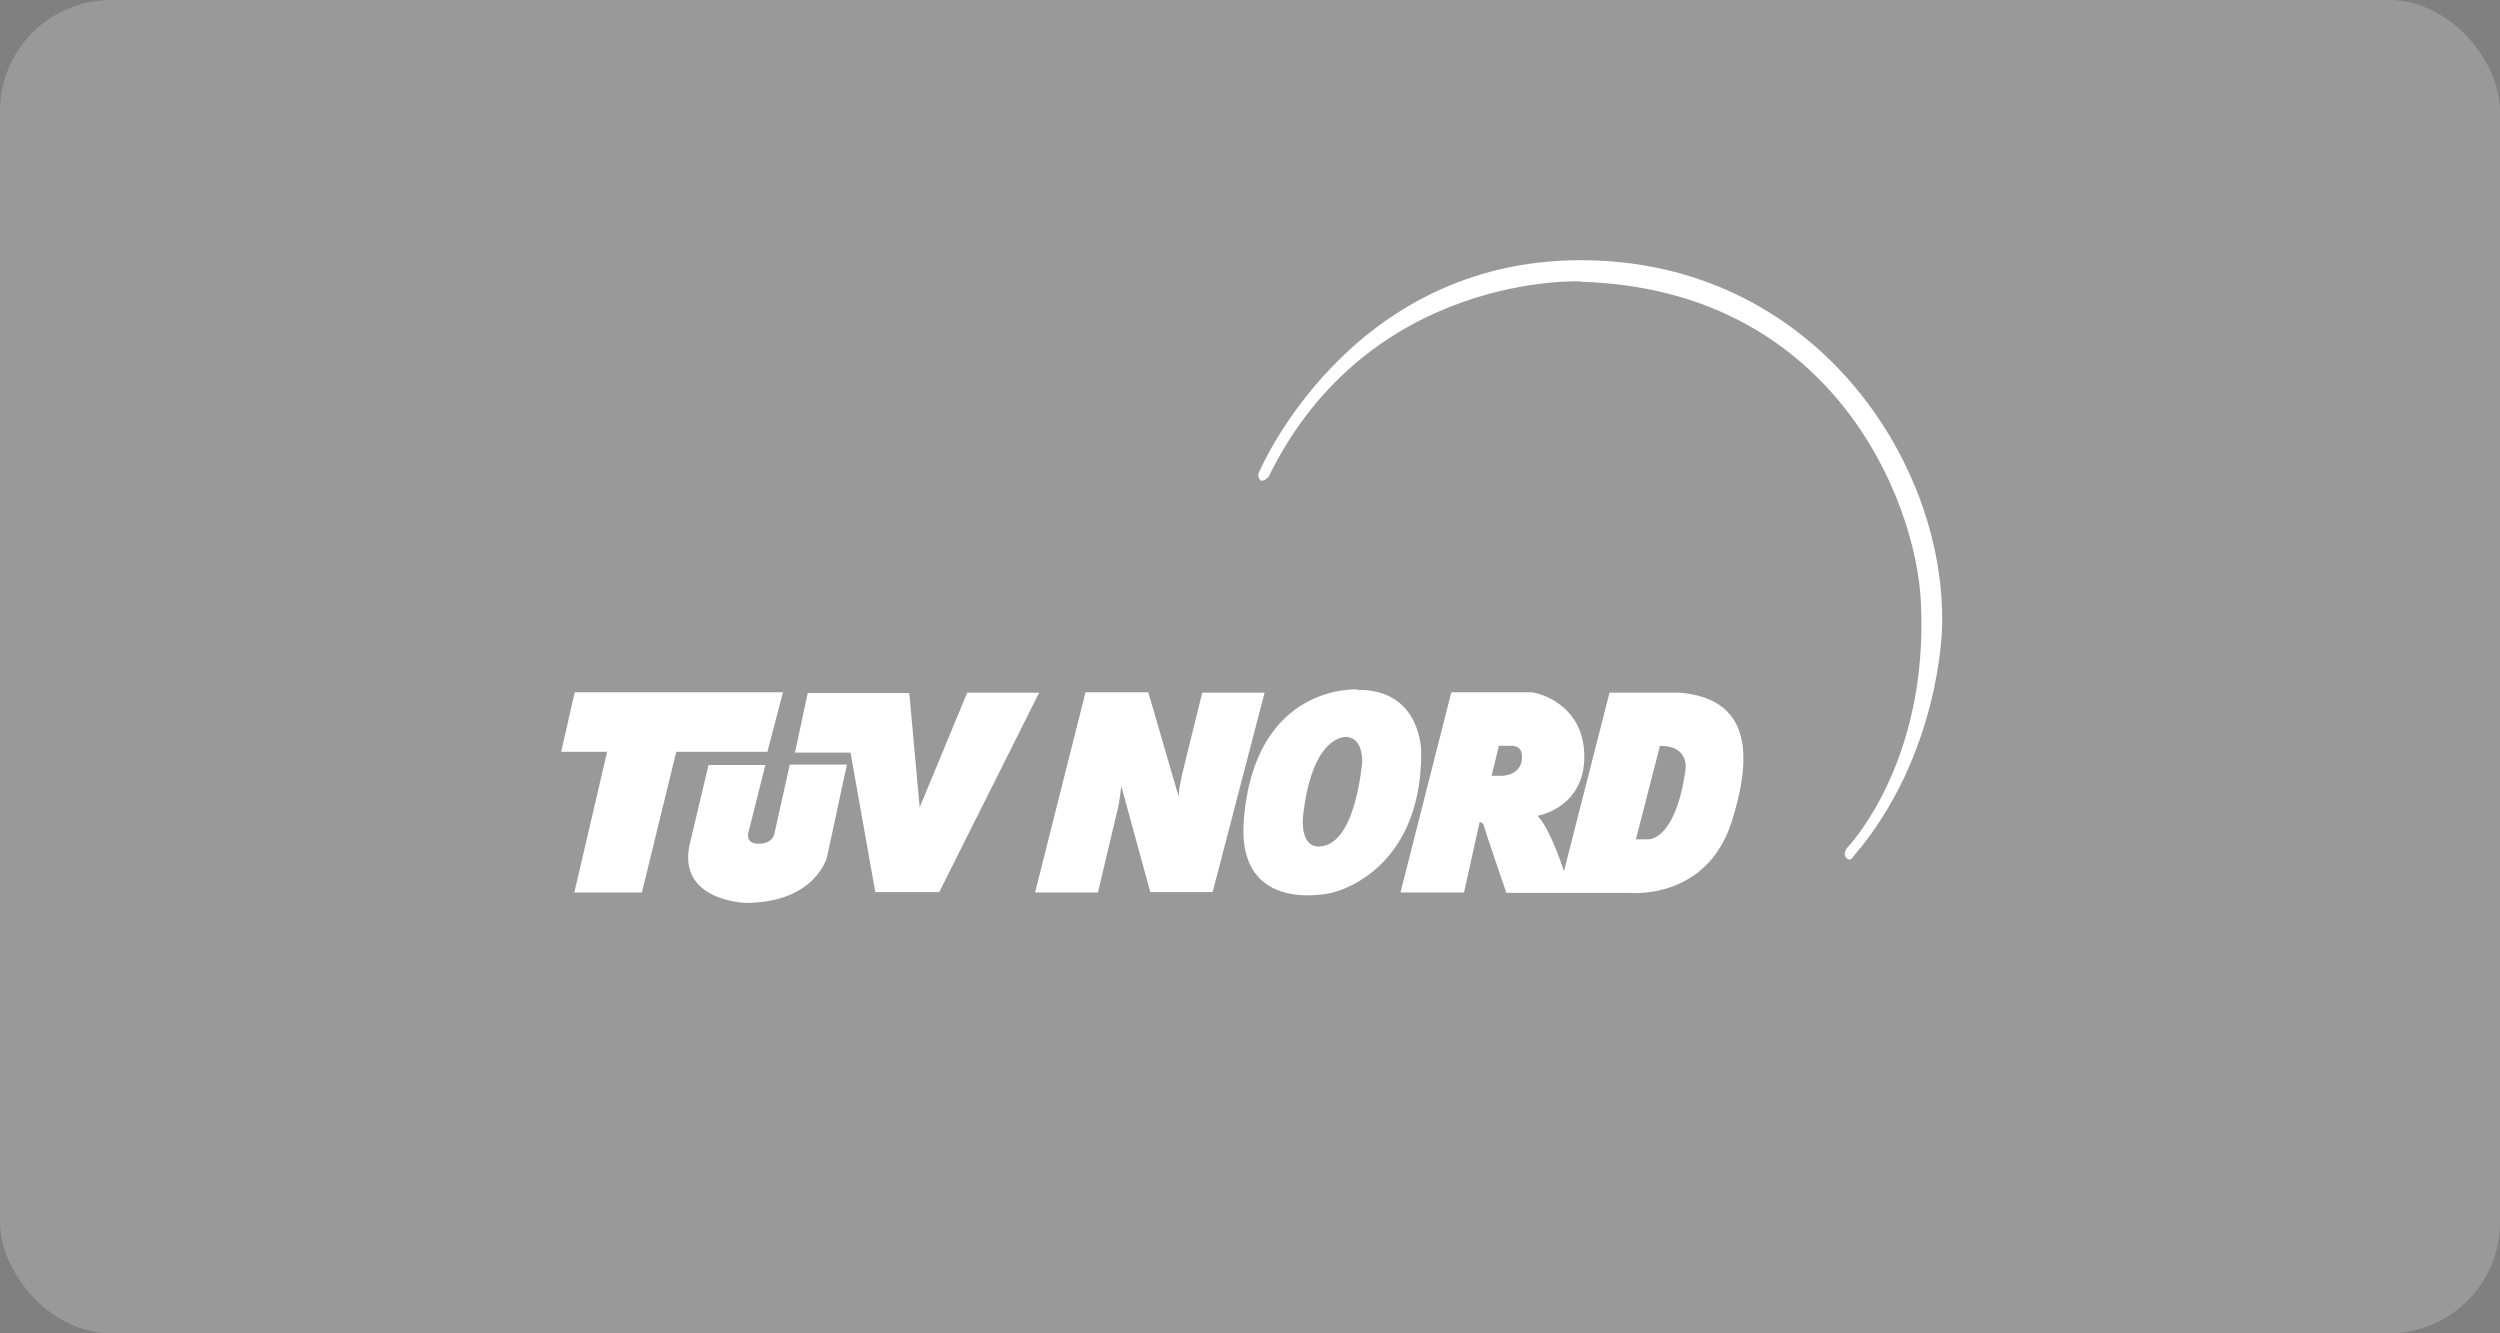
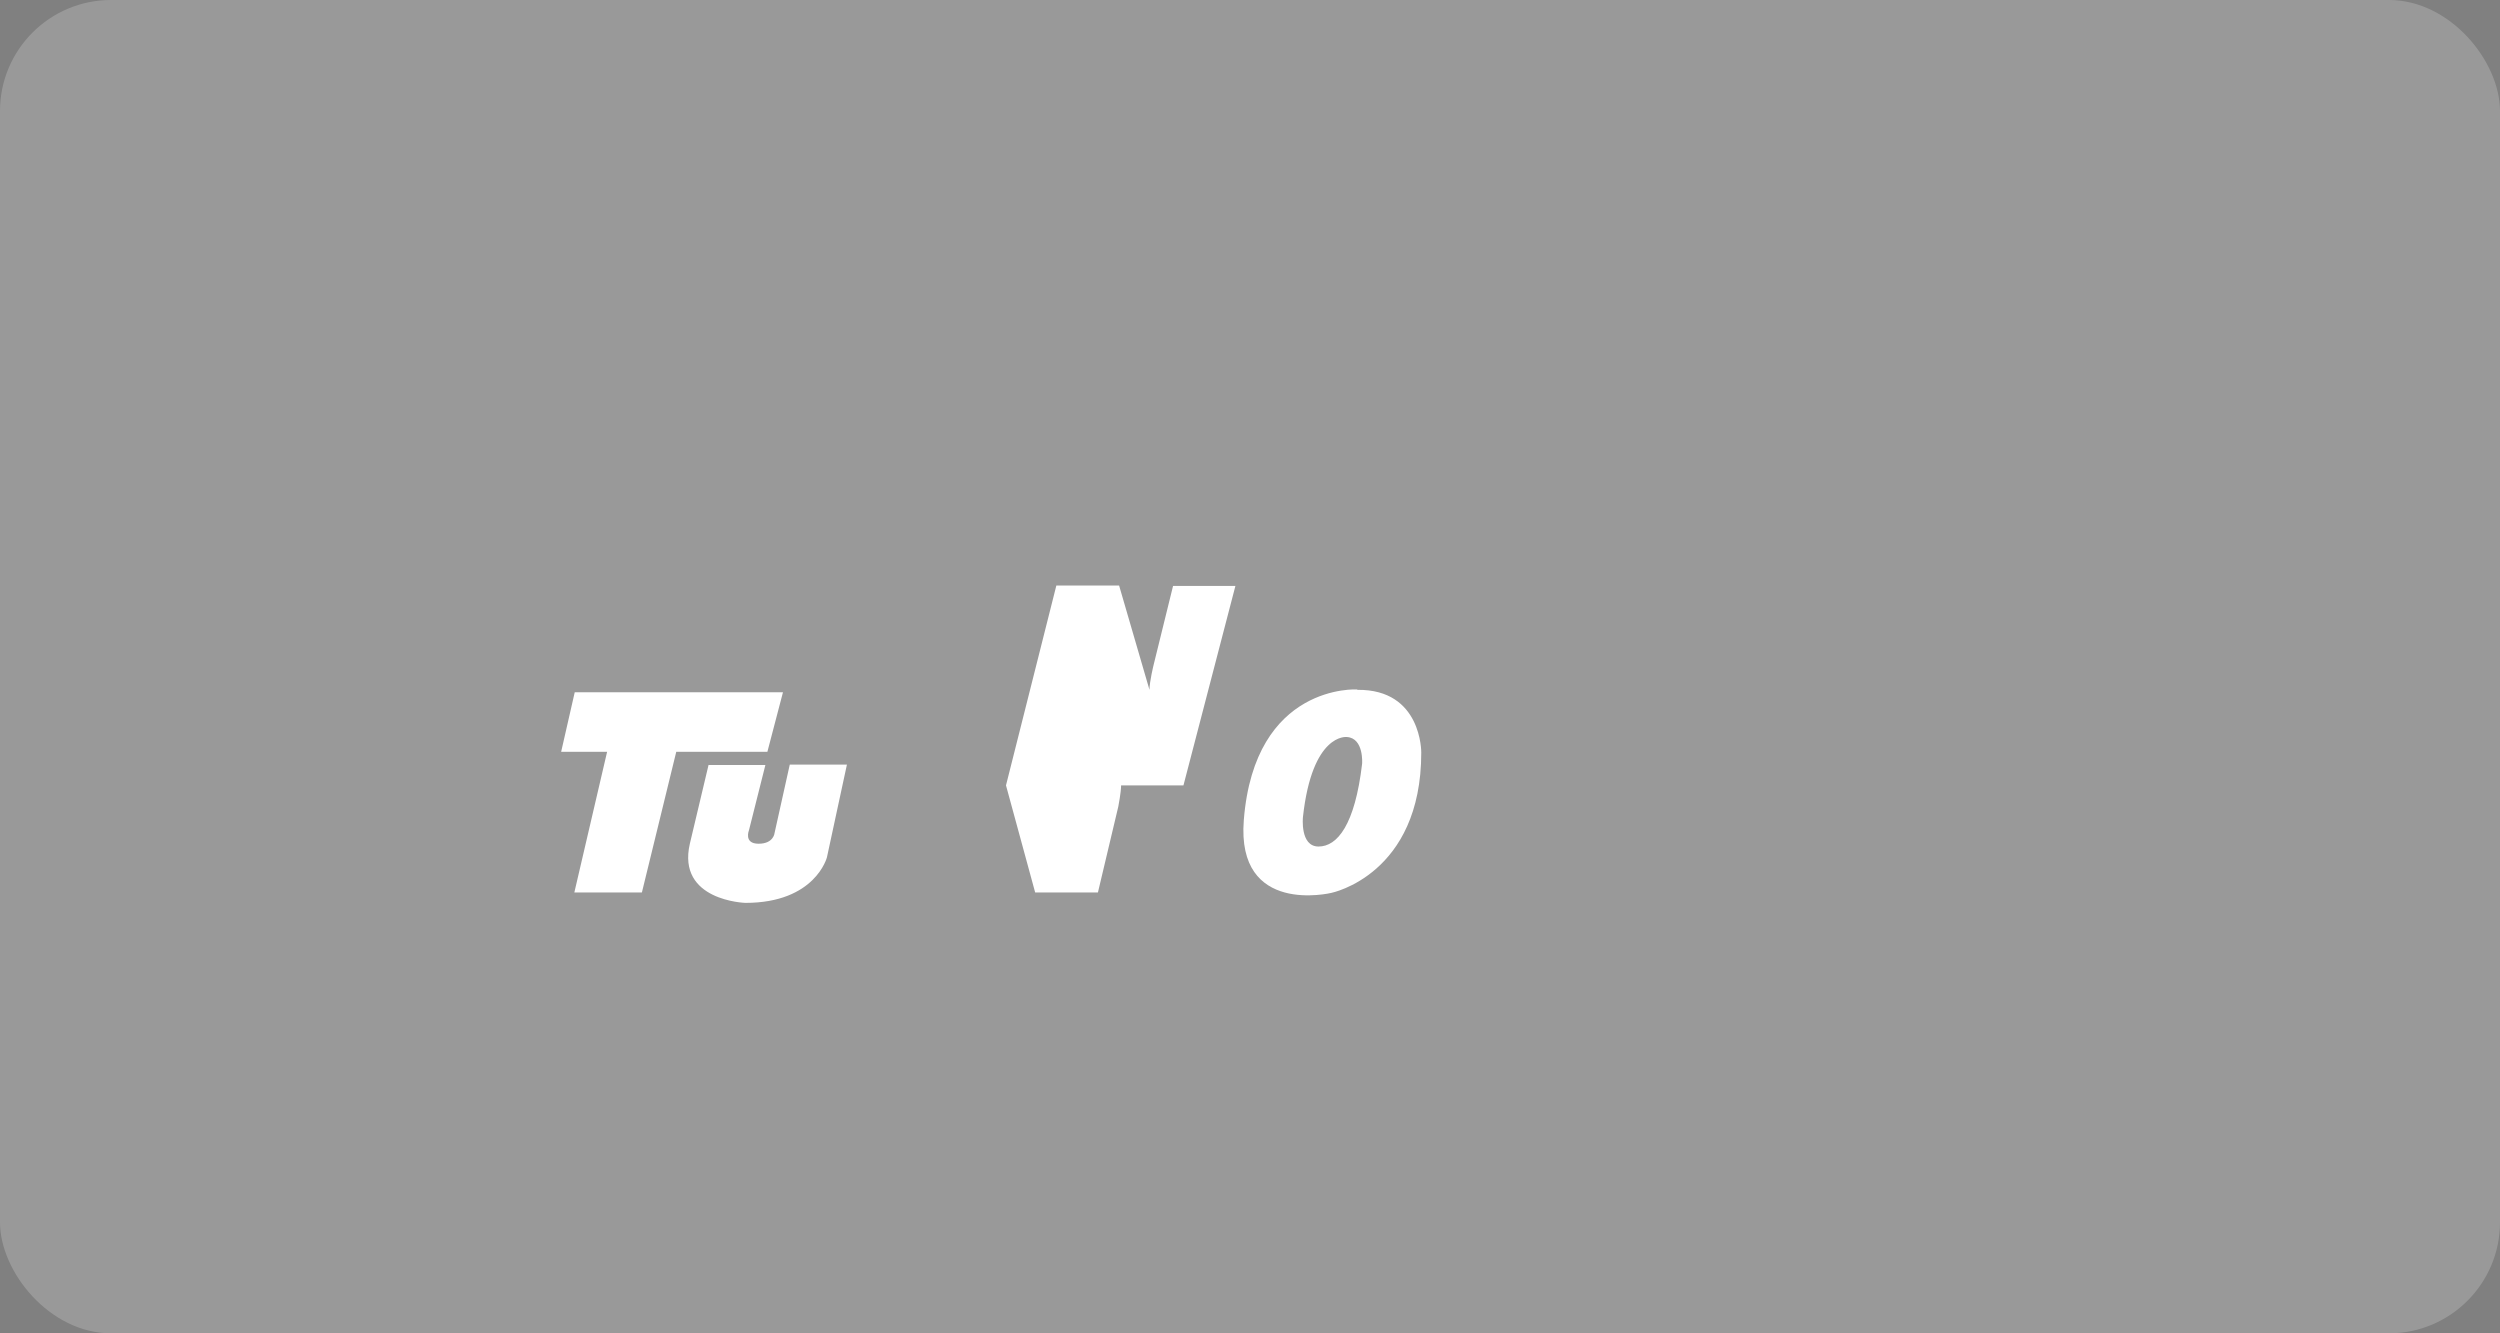
<svg xmlns="http://www.w3.org/2000/svg" version="1.1" viewBox="0 0 625.5 333.6">
  <rect x="0" y="0" width="625.5" height="333.6" fill="#808080" stroke="none" />
  <defs>
    <style>
      .st0 {
        fill-rule: evenodd;
      }

      .st0, .st1 {
        fill: #fff;
      }

      .st2 {
        opacity: .2;
      }
    </style>
  </defs>
  <g id="Layer_3">
    <rect x="-1.4" y="518.4" width="665.8" height="374.4" />
  </g>
  <g id="Layer_2">
    <g id="Layer_2-2">
      <g class="st2">
        <rect class="st1" y="0" width="625.5" height="333.6" rx="27.8" ry="27.8" />
      </g>
    </g>
  </g>
  <g id="Layer_4">
    <g>
      <g>
        <polygon class="st0" points="143.8 173.2 140.4 188.1 151.9 188.1 143.7 223.3 160.6 223.3 169.2 188.1 192 188.1 195.9 173.2 143.8 173.2" />
        <path class="st0" d="M177.3,191.4h14.2l-4.1,16.3s-1.4,3.4,2.4,3.4,4-2.7,4-2.7l3.8-17.1h14.3l-5,23.2s-2.9,11.4-20.4,11.4c0,0-17.2-.5-13.9-14.8l4.7-19.8Z" />
-         <polygon class="st0" points="198.9 188.3 212.8 188.3 219 223.2 235 223.2 260 173.3 242 173.3 230.1 202 227.5 173.4 202.1 173.4 198.9 188.3" />
-         <path class="st0" d="M259,223.3h15.7l5.1-21.5s.7-3.6.7-5.3l7.3,26.7h15.6l13-49.9h-15.6l-4.9,19.9s-1,4.1-1,6.1l-7.6-26.1h-15.7l-12.6,50Z" />
+         <path class="st0" d="M259,223.3h15.7l5.1-21.5s.7-3.6.7-5.3h15.6l13-49.9h-15.6l-4.9,19.9s-1,4.1-1,6.1l-7.6-26.1h-15.7l-12.6,50Z" />
        <path class="st0" d="M336.9,184.4s-8.6-1-10.9,20c0,0-.8,7.4,3.9,7.4s9.1-5.4,10.9-20.7c0,0,.5-6.4-3.8-6.7ZM339.6,172.6c16.2-.2,16,15.7,16,15.7,0,30.6-22.5,35.1-22.5,35.1,0,0-23.8,5.8-21.9-18.2,2.7-34.3,28.4-32.7,28.4-32.7Z" />
-         <path class="st0" d="M375,186.7l-1.8,7.4h2.6s4.7,0,5-4.3c.3-3.6-2.8-3.2-2.8-3.2h-3ZM415.3,186.7l-6,23.3h3s6.8.7,9.4-17.3c0,0,1.2-6.1-6.4-6.1ZM363.2,173.2h19.6c2.3,0,13.6,3.2,13.6,16.1s-11.7,14.8-11.7,14.8c3.4,3.6,6.6,13.9,6.6,13.9l11.4-44.7h17.6c15.5,1.4,19.3,12.2,13,32.2-6.3,19.9-25.6,17.9-25.6,17.9h-30.8s-5.4-15.7-5.6-16.7c-.2-1-1.1-1-1.1-1l-3.9,17.6h-15.9l12.7-50Z" />
      </g>
-       <path class="st0" d="M395.5,70.4s-53-2.4-78.1,48.9c0,0-1.4,1.5-2.1.8-.7-.7-.4-1.7-.4-1.7,0,0,22.2-53.3,80.6-53.3s91.6,50.7,90.4,91.8c0,0-.3,31.9-22.2,57.4,0,0-.7,1.4-1.7.4-1-1,0-2.4,0-2.4,0,0,20.7-21.1,18.6-61.8-1.3-26-22.6-78.2-85.1-80Z" />
    </g>
  </g>
</svg>